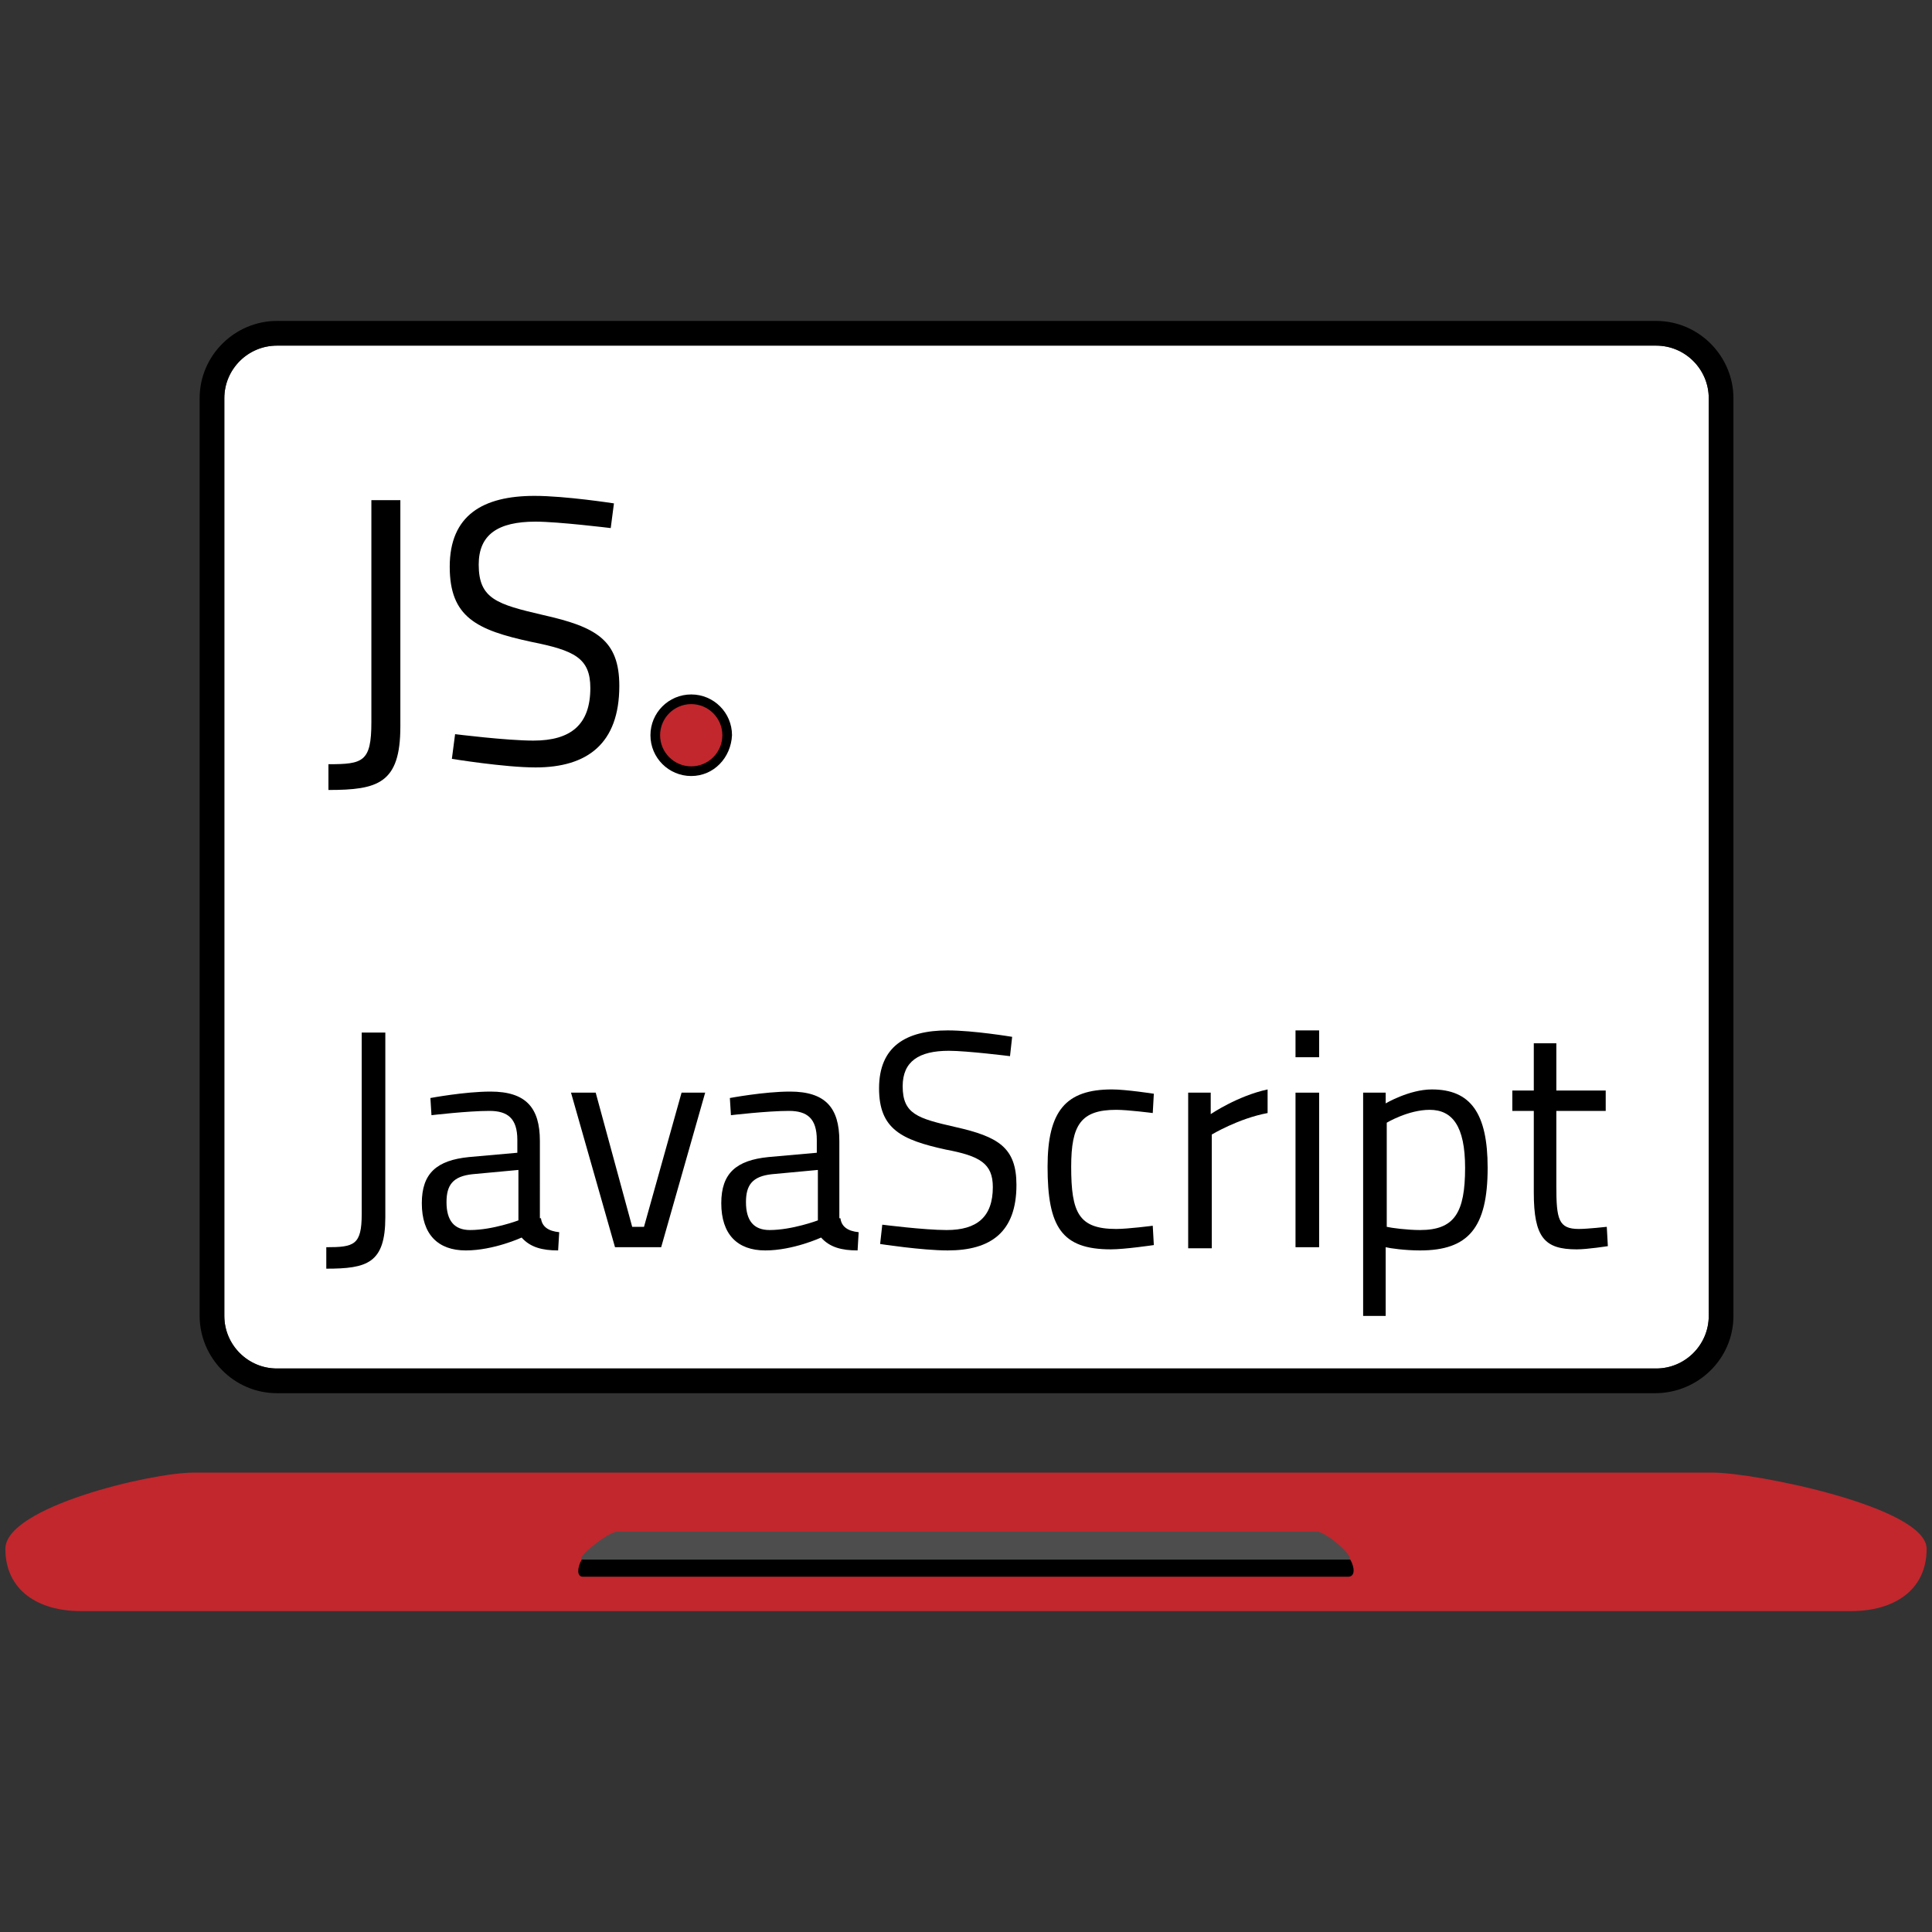
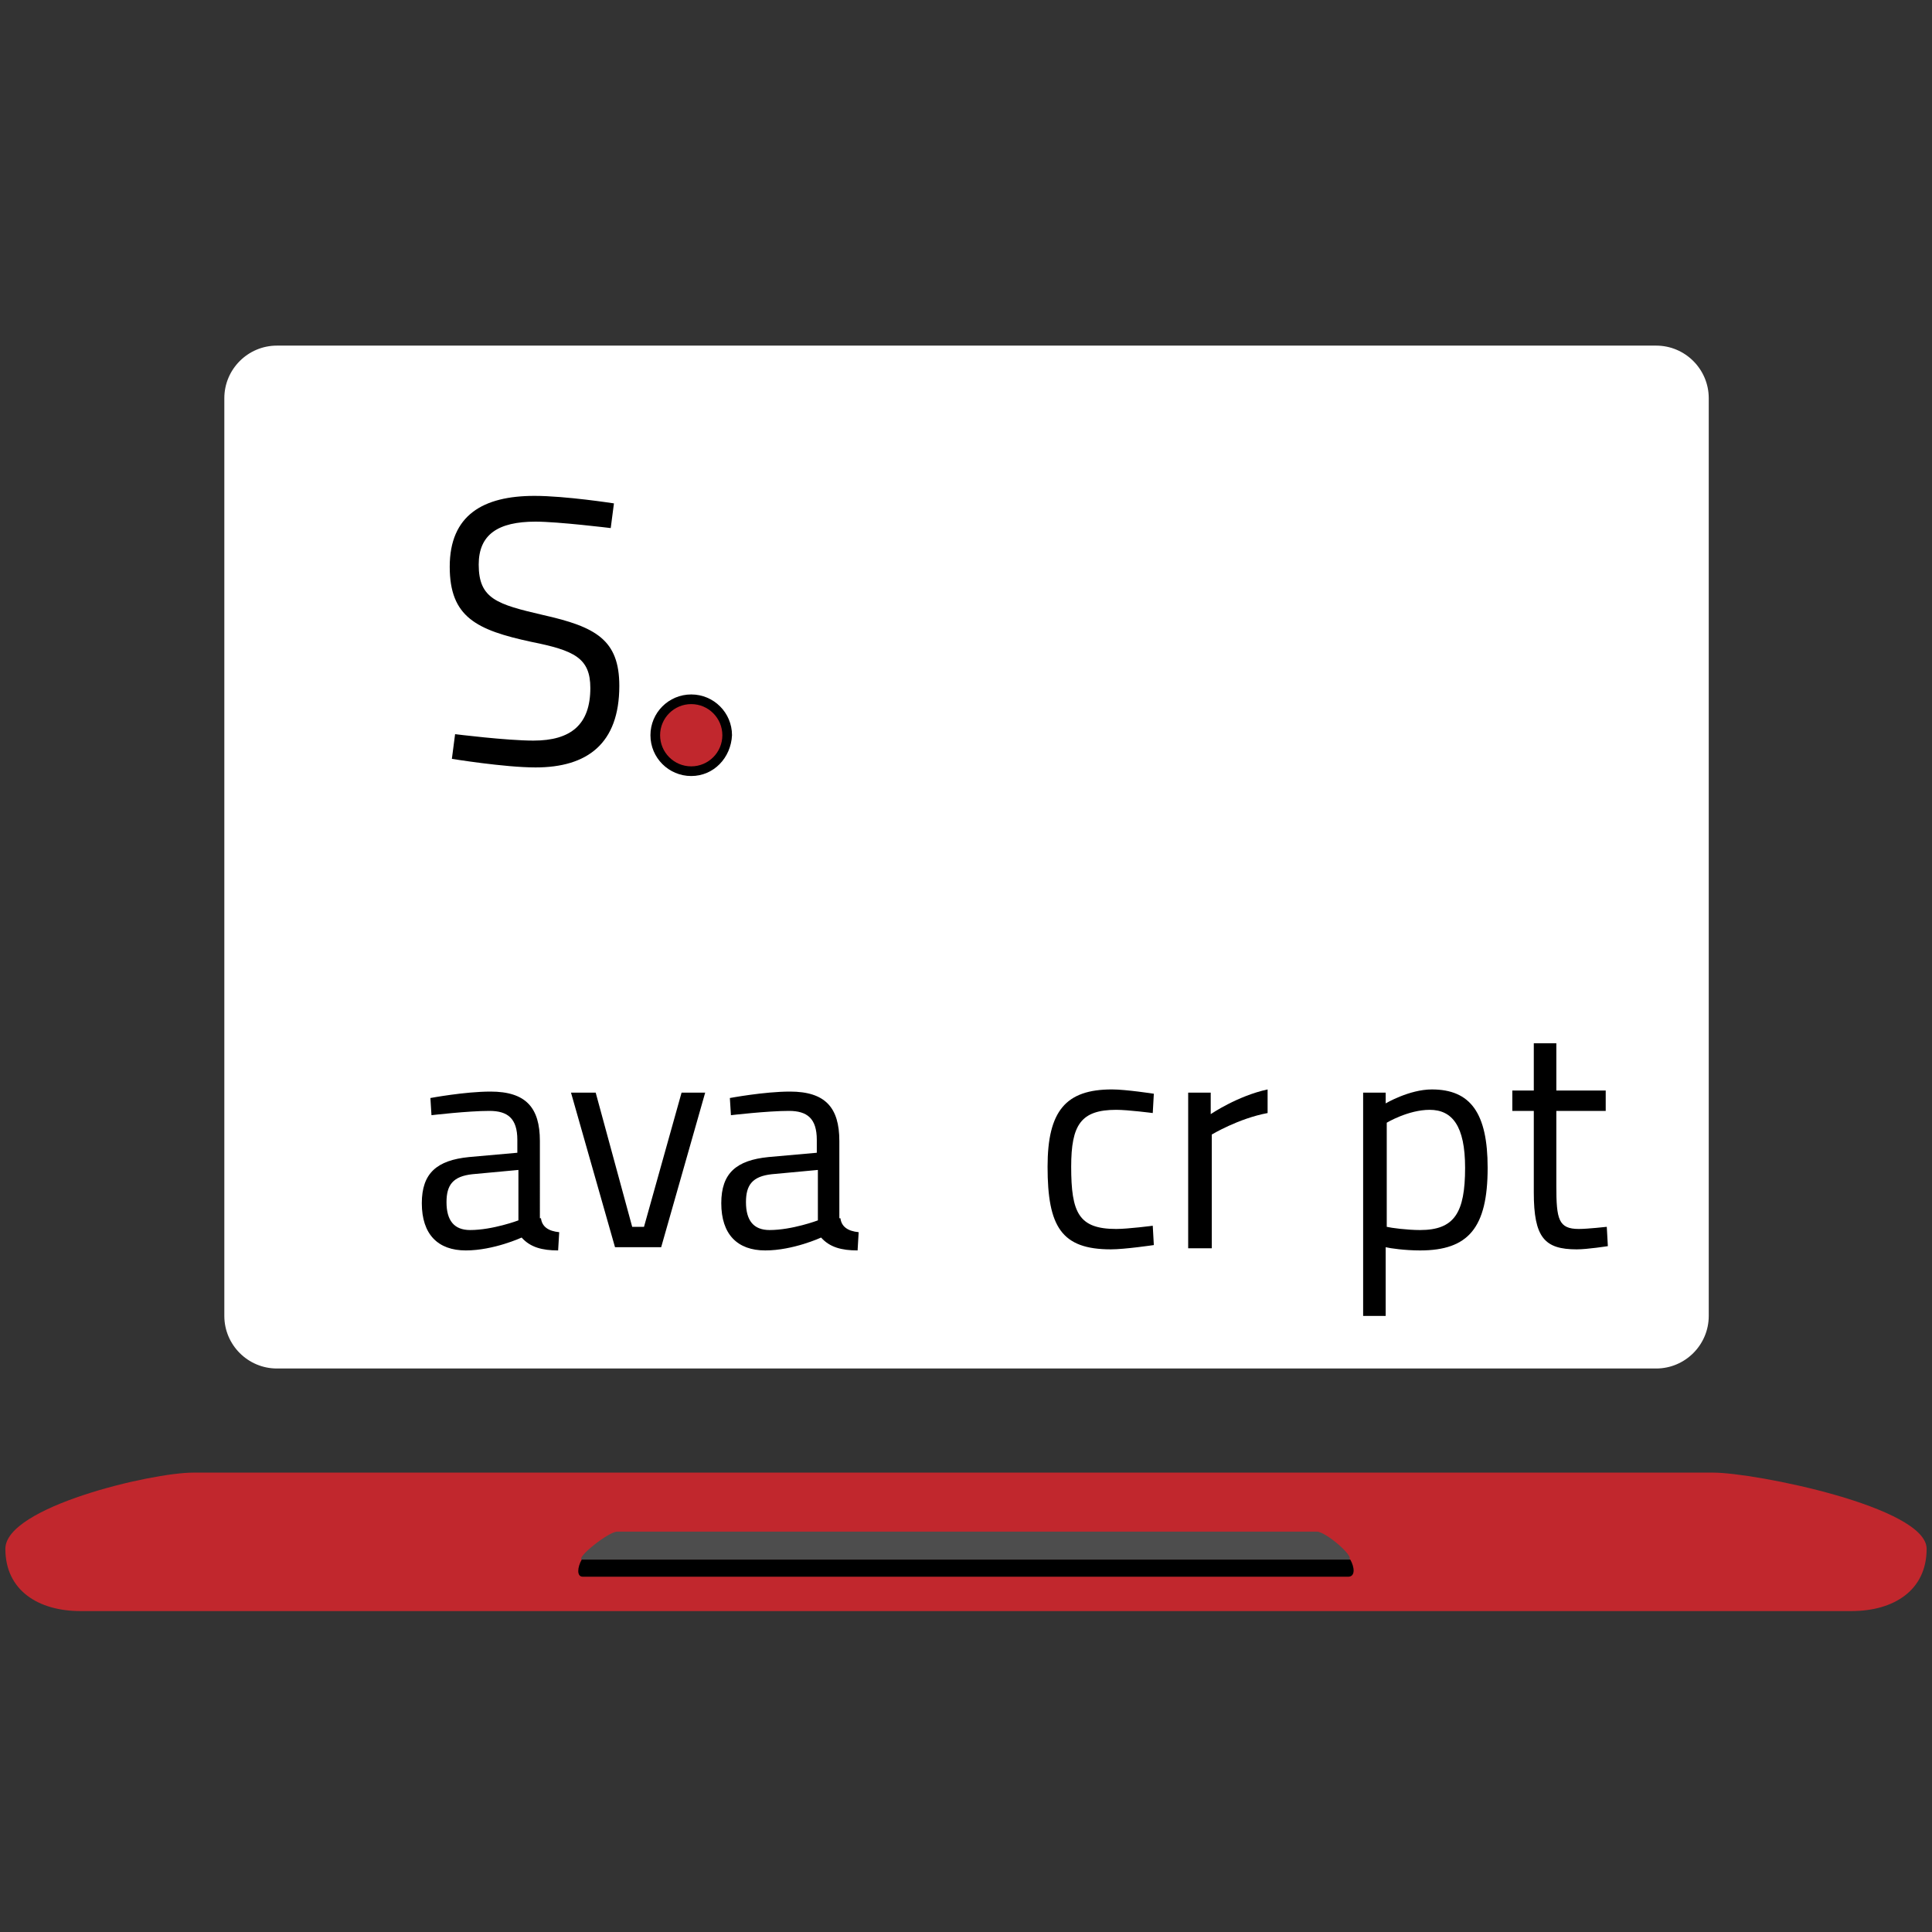
<svg xmlns="http://www.w3.org/2000/svg" version="1.1" x="0px" y="0px" viewBox="0 0 180 180" style="enable-background:new 0 0 180 180;" xml:space="preserve">
  <rect x="0" y="0" width="180" height="180" fill="#333333" stroke="none" />
  <style type="text/css">
	.st0{fill:#FFFFFF;}
	.st1{fill:#C1272D;}
	.st2{fill:#4D4D4D;}
	.st3{stroke:#000000;stroke-width:0.931;stroke-miterlimit:10;}
	.st4{stroke:#000000;stroke-width:0.202;stroke-miterlimit:10;}
	.st5{fill:#7A272D;}
	.st6{fill:#FF00FF;}
	.st7{fill:#FFFF00;}
	.st8{fill:#00FFFF;}
	.st9{fill:#F2F2F2;}
	.st10{fill:#E6E6E6;}
	.st11{fill:#CCCCCC;}
	.st12{fill:#999999;}
	.st13{fill:#808080;}
	.st14{fill:#666666;}
	.st15{fill:#333333;}
	.st16{fill:#1F303B;}
	.st17{fill:#2D4657;}
	.st18{fill:#436982;}
	.st19{fill:#5A8CAE;}
	.st20{fill:#7BA3BE;}
	.st21{fill:#9CBACE;}
	.st22{fill:#1A1A1A;}
	.st23{fill:#494A64;}
	.st24{fill:#222D77;}
	.st25{fill:#D2D6E5;}
	.st26{fill:#8A9BC1;}
	.st27{fill:#FF0000;}
</style>
  <g id="Ebene_1">
    <g>
      <g>
        <path class="st0" d="M25.8,32.2c-2.7,0-4.9,2.2-4.9,4.9v85.5c0,2.7,2.2,4.9,4.9,4.9h128.5c2.7,0,4.9-2.2,4.9-4.9V37.1     c0-2.7-2.2-4.9-4.9-4.9H25.8z" />
-         <path d="M154.2,129.8H25.8c-4,0-7.2-3.3-7.2-7.2V37.1c0-4,3.3-7.2,7.2-7.2h128.5c4,0,7.2,3.3,7.2,7.2v85.5     C161.5,126.6,158.2,129.8,154.2,129.8z M25.8,32.2c-2.7,0-4.9,2.2-4.9,4.9v85.5c0,2.7,2.2,4.9,4.9,4.9h128.5     c2.7,0,4.9-2.2,4.9-4.9V37.1c0-2.7-2.2-4.9-4.9-4.9H25.8z" />
        <path class="st1" d="M172.5,150.1H7.5c-3.9,0-7-1.9-7-5.8l0,0c0-3.9,13.6-7.1,17.5-7.1h141.6c3.9,0,19.9,3.2,19.9,7.1l0,0     C179.5,148.2,176.4,150.1,172.5,150.1z" />
      </g>
      <g>
        <path d="M125.8,145.3c0,0-0.1,0-0.1,0H54.3c0,0-0.1,0-0.1,0c-0.4,0.7-0.5,1.6,0.1,1.6h71.3C126.3,146.9,126.2,146,125.8,145.3z" />
        <path class="st2" d="M125.6,145.3c0.1,0,0.1,0,0.1,0c0.5-0.3-2.2-2.6-3-2.6H57.5c-0.8,0-3.8,2.4-3.3,2.6c0,0,0.1,0,0.1,0H125.6z" />
      </g>
    </g>
  </g>
  <g id="Ebene_2">
    <g>
-       <path d="M35.9,113.4c0,4.3-1.7,4.8-5.5,4.8v-2c2.6,0,3.3-0.2,3.3-3.1V96.2h2.2L35.9,113.4z" />
      <path d="M50.4,113.5c0.1,0.8,0.7,1.2,1.7,1.3l-0.1,1.7c-1.5,0-2.6-0.3-3.4-1.2c0,0-2.6,1.2-5.2,1.2c-2.6,0-4.1-1.5-4.1-4.4    c0-2.8,1.4-4,4.4-4.3l4.5-0.4v-1.2c0-2-0.9-2.7-2.6-2.7c-2,0-5.4,0.4-5.4,0.4l-0.1-1.6c0,0,3.2-0.6,5.6-0.6c3.3,0,4.6,1.5,4.6,4.6    V113.5z M44,109.4c-1.8,0.2-2.4,1-2.4,2.6c0,1.7,0.7,2.6,2.2,2.6c2.1,0,4.5-0.9,4.5-0.9V109L44,109.4z" />
      <path d="M55.5,101.8l3.4,12.5h1.1l3.5-12.5h2.2l-4.1,14.4h-4.3l-4.1-14.4H55.5z" />
      <path d="M78.3,113.5c0.1,0.8,0.7,1.2,1.7,1.3l-0.1,1.7c-1.5,0-2.6-0.3-3.4-1.2c0,0-2.6,1.2-5.2,1.2c-2.6,0-4.1-1.5-4.1-4.4    c0-2.8,1.4-4,4.4-4.3l4.5-0.4v-1.2c0-2-0.9-2.7-2.6-2.7c-2,0-5.4,0.4-5.4,0.4l-0.1-1.6c0,0,3.2-0.6,5.6-0.6c3.3,0,4.6,1.5,4.6,4.6    V113.5z M71.9,109.4c-1.8,0.2-2.4,1-2.4,2.6c0,1.7,0.7,2.6,2.2,2.6c2.1,0,4.5-0.9,4.5-0.9V109L71.9,109.4z" />
-       <path d="M94.1,98.4c0,0-4-0.5-5.7-0.5c-2.8,0-4.3,1-4.3,3.3c0,2.6,1.4,3,4.9,3.8c4,0.9,5.7,1.9,5.7,5.4c0,4.4-2.4,6.1-6.4,6.1    c-2.4,0-6.3-0.6-6.3-0.6l0.2-1.8c0,0,3.9,0.5,6,0.5c2.8,0,4.3-1.2,4.3-4c0-2.2-1.2-2.9-4.4-3.5c-4.1-0.9-6.2-1.9-6.2-5.7    c0-3.9,2.5-5.4,6.4-5.4c2.4,0,6,0.6,6,0.6L94.1,98.4z" />
      <path d="M107.5,101.9l-0.1,1.8c0,0-2.3-0.3-3.4-0.3c-3.3,0-4.2,1.4-4.2,5.3c0,4.3,0.7,5.8,4.2,5.8c1.1,0,3.4-0.3,3.4-0.3l0.1,1.8    c0,0-2.7,0.4-4,0.4c-4.6,0-5.9-2.1-5.9-7.7c0-5.2,1.7-7.2,6-7.2C104.9,101.5,107.5,101.9,107.5,101.9z" />
      <path d="M110.7,101.8h2.1v2c0,0,2.5-1.7,5.3-2.3v2.2c-2.7,0.5-5.2,2-5.2,2v10.6h-2.2V101.8z" />
-       <path d="M120.7,96h2.2v2.5h-2.2V96z M120.7,101.8h2.2v14.4h-2.2V101.8z" />
      <path d="M127,101.8h2.1v1c0,0,2.2-1.3,4.3-1.3c3.6,0,5.2,2.2,5.2,7.3c0,5.6-1.8,7.7-6.3,7.7c-1.4,0-2.8-0.2-3.2-0.3v6.4H127V101.8    z M129.2,104.6v9.7c0.4,0.1,1.9,0.3,3.1,0.3c3.2,0,4.2-1.6,4.2-5.8c0-3.9-1.2-5.4-3.3-5.4C131.2,103.4,129.2,104.6,129.2,104.6z" />
      <path d="M145,103.6v6.9c0,3.1,0.2,4,2.1,4c0.8,0,2.6-0.2,2.6-0.2l0.1,1.8c0,0-1.9,0.3-2.9,0.3c-3,0-4-1.1-4-5.3v-7.6h-2v-1.9h2    v-4.4h2.1v4.4h4.6v1.9H145z" />
    </g>
    <g>
-       <path d="M37.3,67.7c0,5.3-2.1,5.9-6.7,5.9v-2.4c3.2,0,4-0.2,4-3.9V46.6h2.7L37.3,67.7z" />
      <path d="M56.9,49.2c0,0-4.9-0.6-7-0.6c-3.5,0-5.3,1.2-5.3,4c0,3.2,1.7,3.7,6,4.7c4.9,1.1,7.1,2.3,7.1,6.6c0,5.4-3,7.6-7.8,7.6    c-2.9,0-7.8-0.8-7.8-0.8l0.3-2.3c0,0,4.8,0.6,7.3,0.6c3.5,0,5.3-1.5,5.3-4.9c0-2.8-1.5-3.5-5.5-4.3c-5.1-1.1-7.6-2.3-7.6-7    c0-4.8,3.1-6.6,7.9-6.6c2.9,0,7.4,0.7,7.4,0.7L56.9,49.2z" />
    </g>
    <g>
      <circle class="st1" cx="64.4" cy="68.5" r="3.3" />
      <path d="M64.4,72.3c-2.1,0-3.8-1.7-3.8-3.8c0-2.1,1.7-3.8,3.8-3.8c2.1,0,3.8,1.7,3.8,3.8C68.1,70.6,66.5,72.3,64.4,72.3z     M64.4,65.6c-1.6,0-2.9,1.3-2.9,2.9c0,1.6,1.3,2.9,2.9,2.9c1.6,0,2.9-1.3,2.9-2.9C67.3,66.9,66,65.6,64.4,65.6z" />
    </g>
  </g>
</svg>